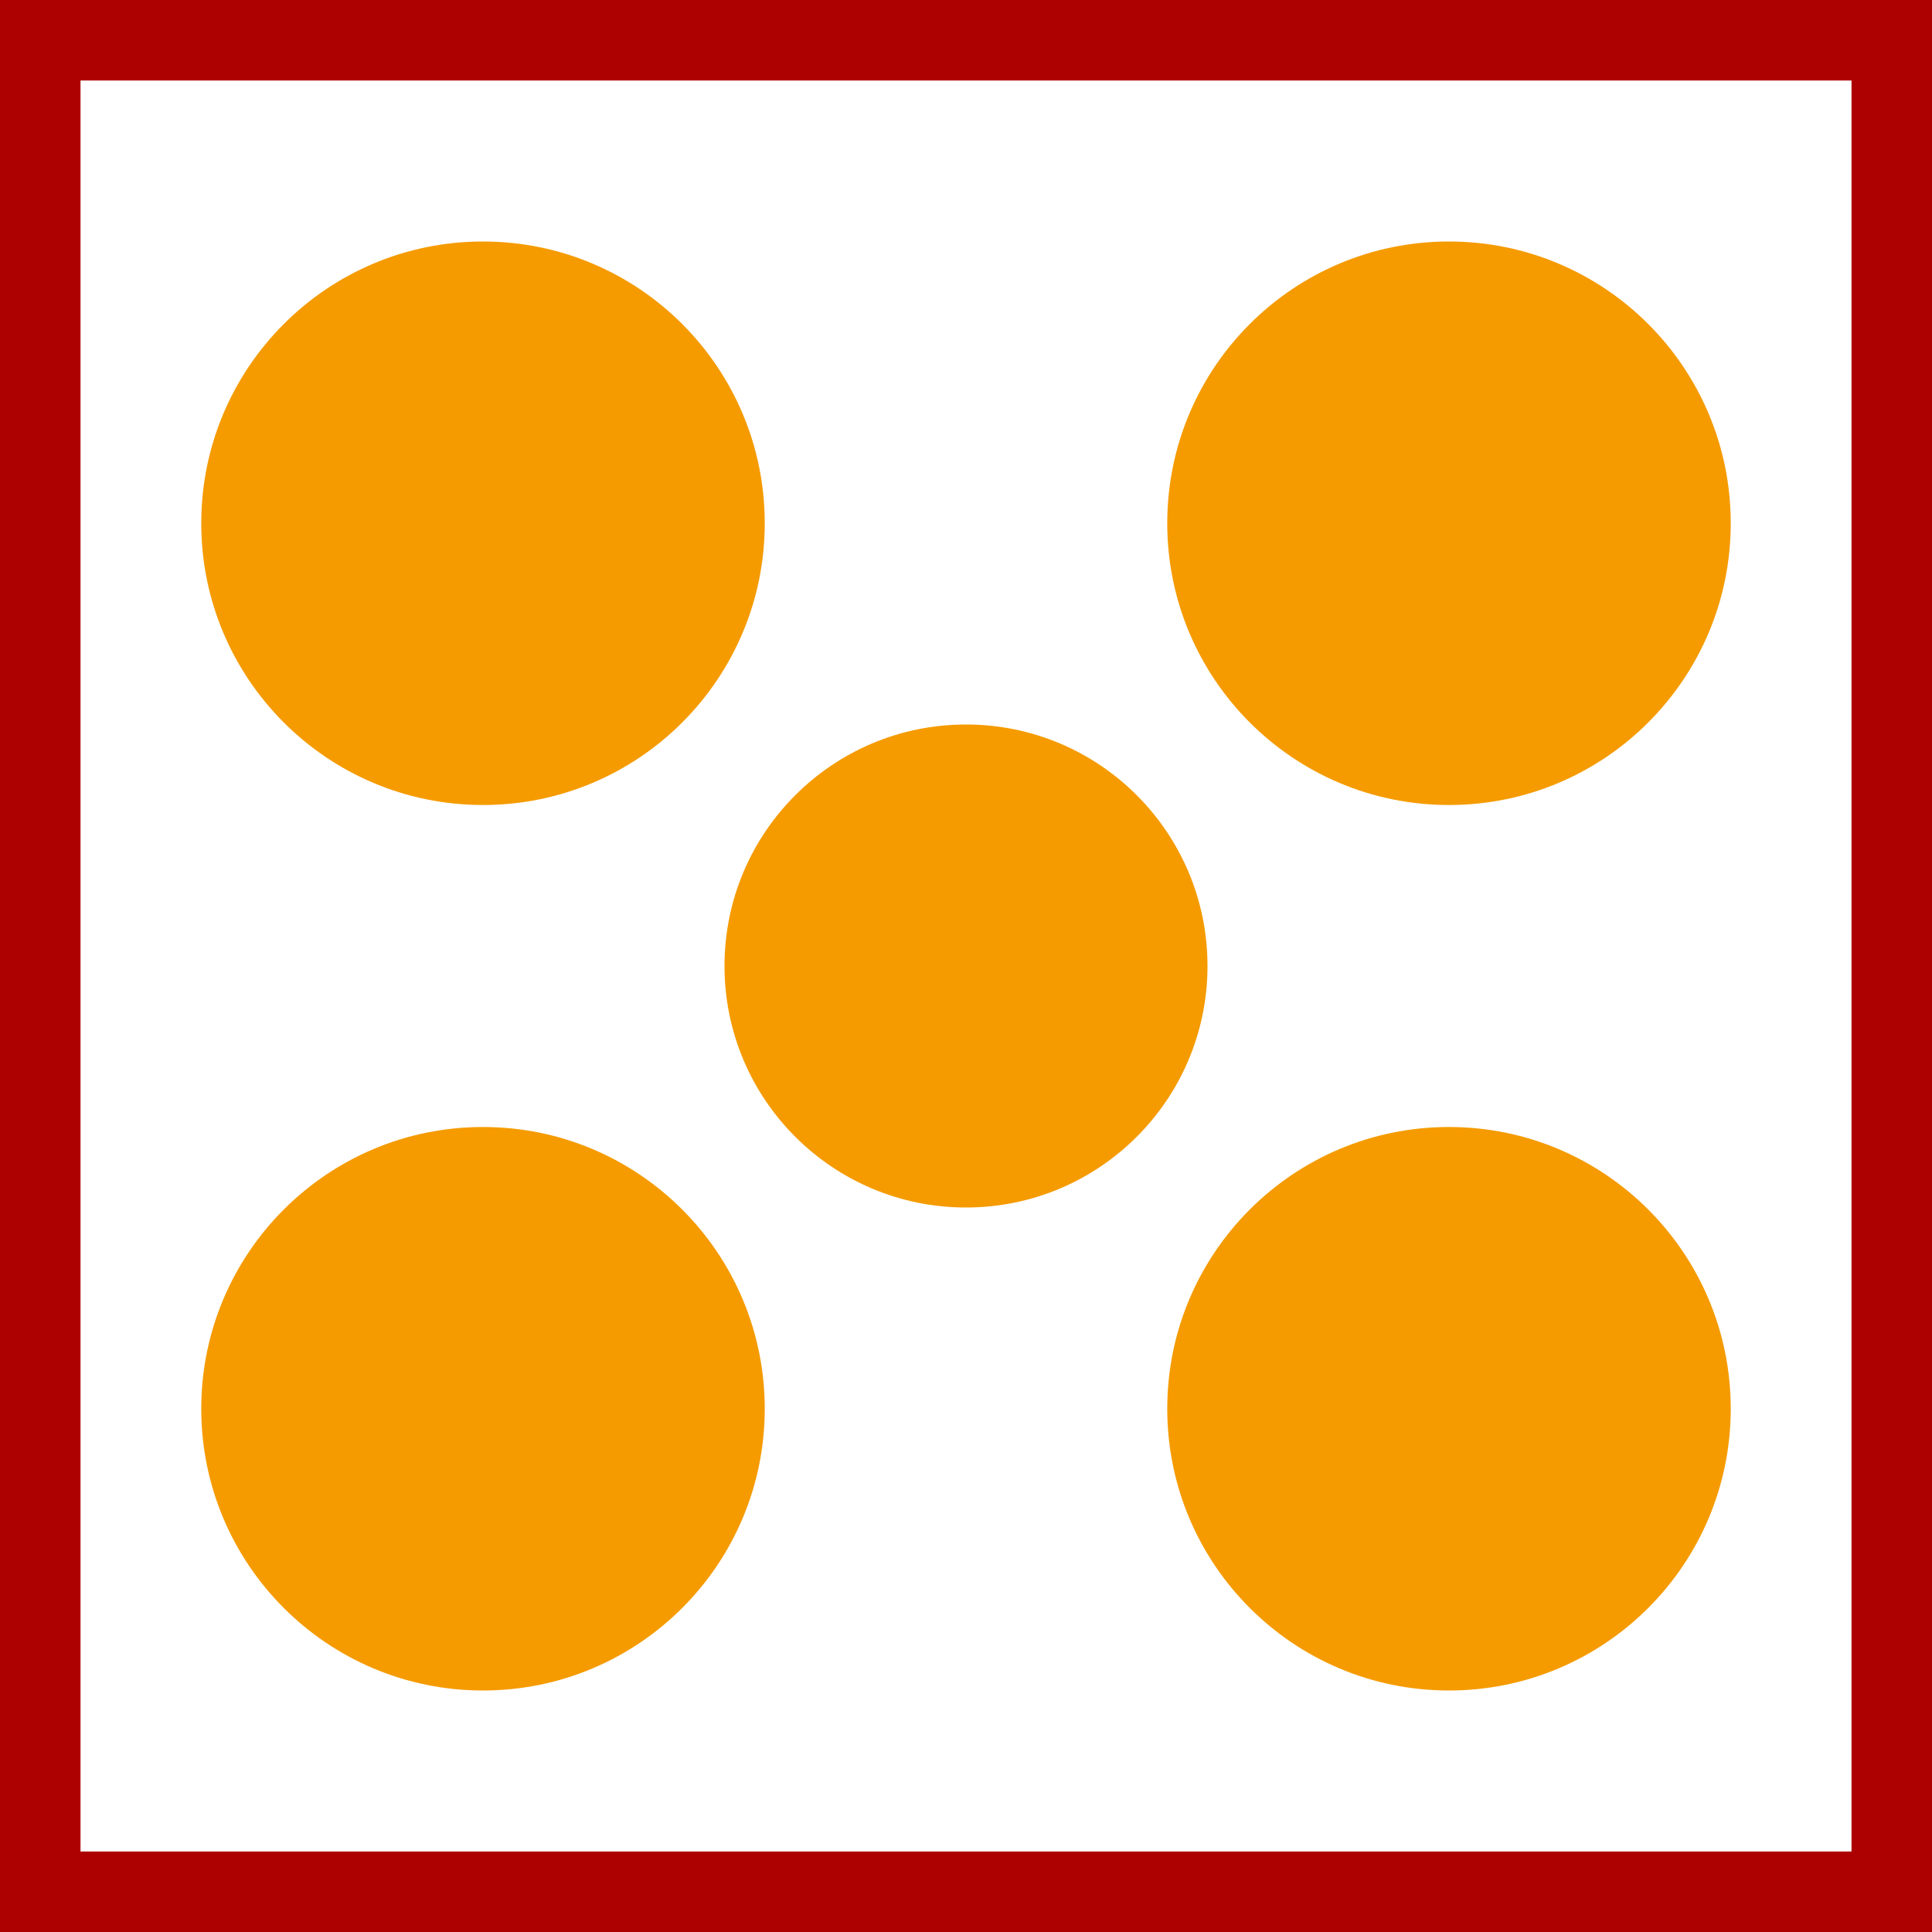
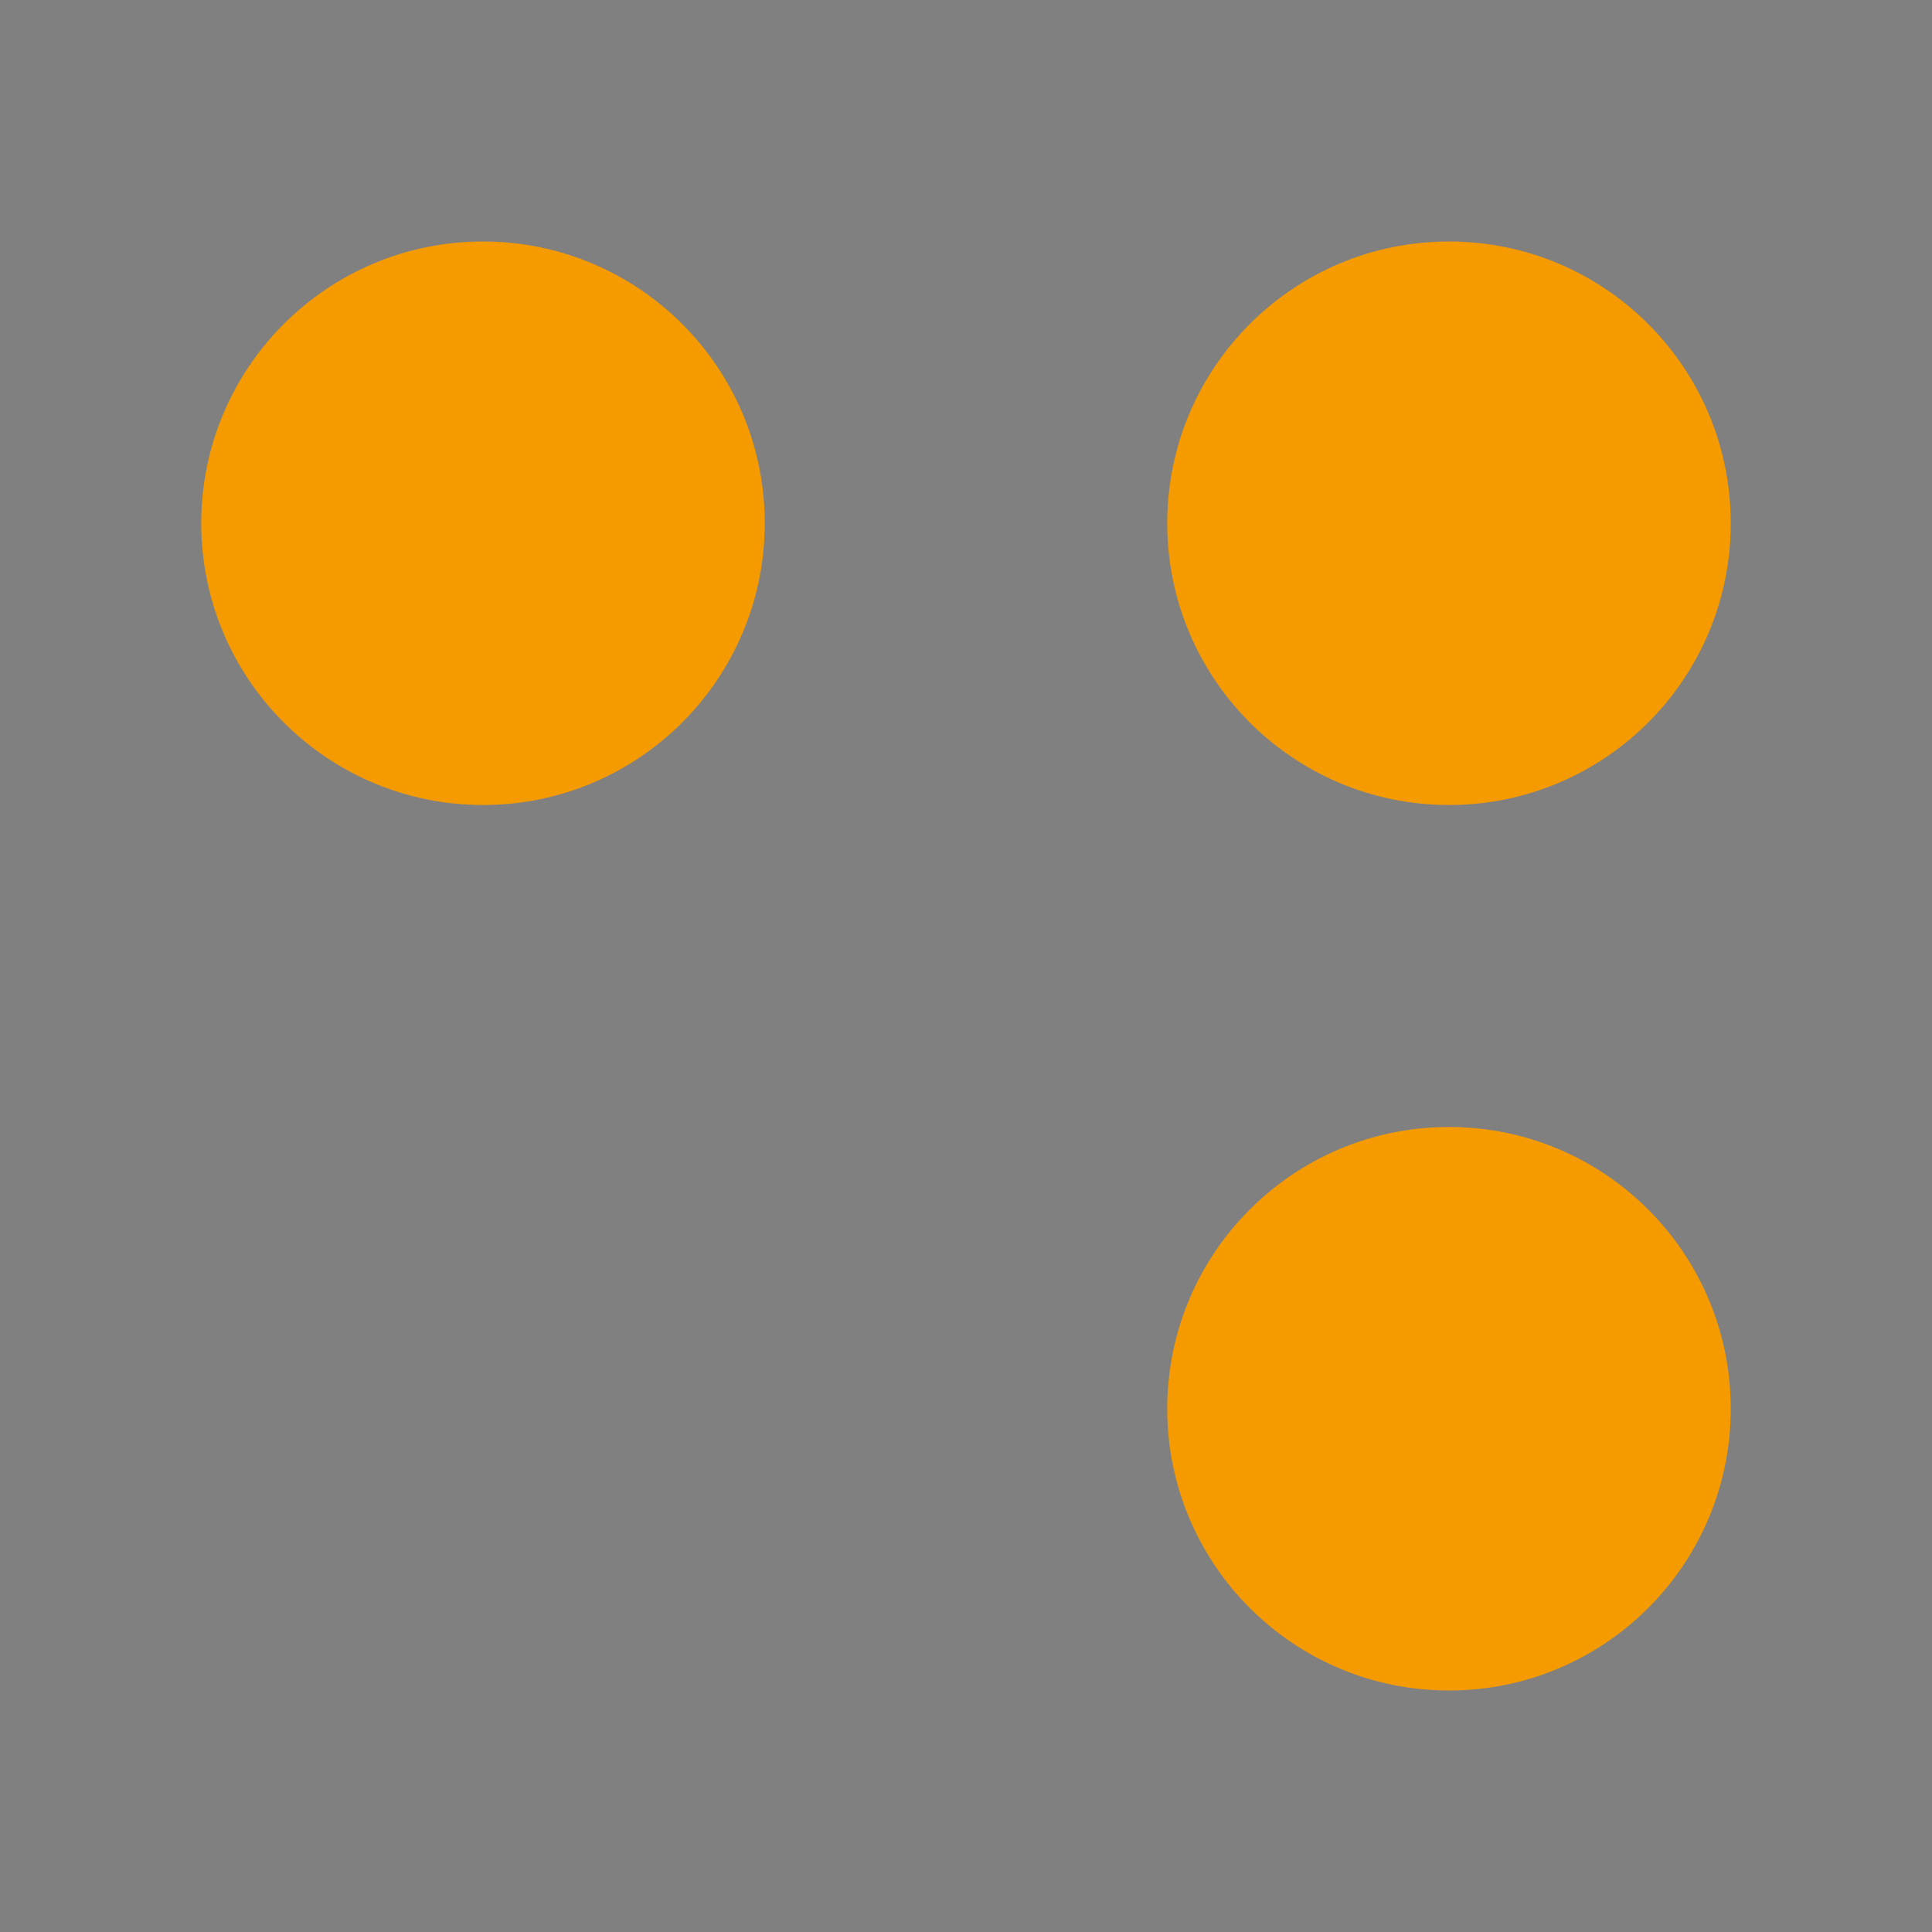
<svg xmlns="http://www.w3.org/2000/svg" width="48" height="48" fill="none" viewBox="0 0 48 48">
  <rect x="0" y="0" width="48" height="48" fill="#808080" stroke="none" />
-   <path fill="#fff" stroke="#AD0000" stroke-width="2" d="M1 1H47V47H1V1Z" />
  <circle cx="12" cy="13" r="7" fill="#F59B00" />
  <circle cx="36" cy="13" r="7" fill="#F59B00" />
-   <circle cx="24" cy="24" r="6" fill="#F59B00" />
-   <circle cx="12" cy="35" r="7" fill="#F59B00" />
  <circle cx="36" cy="35" r="7" fill="#F59B00" />
</svg>